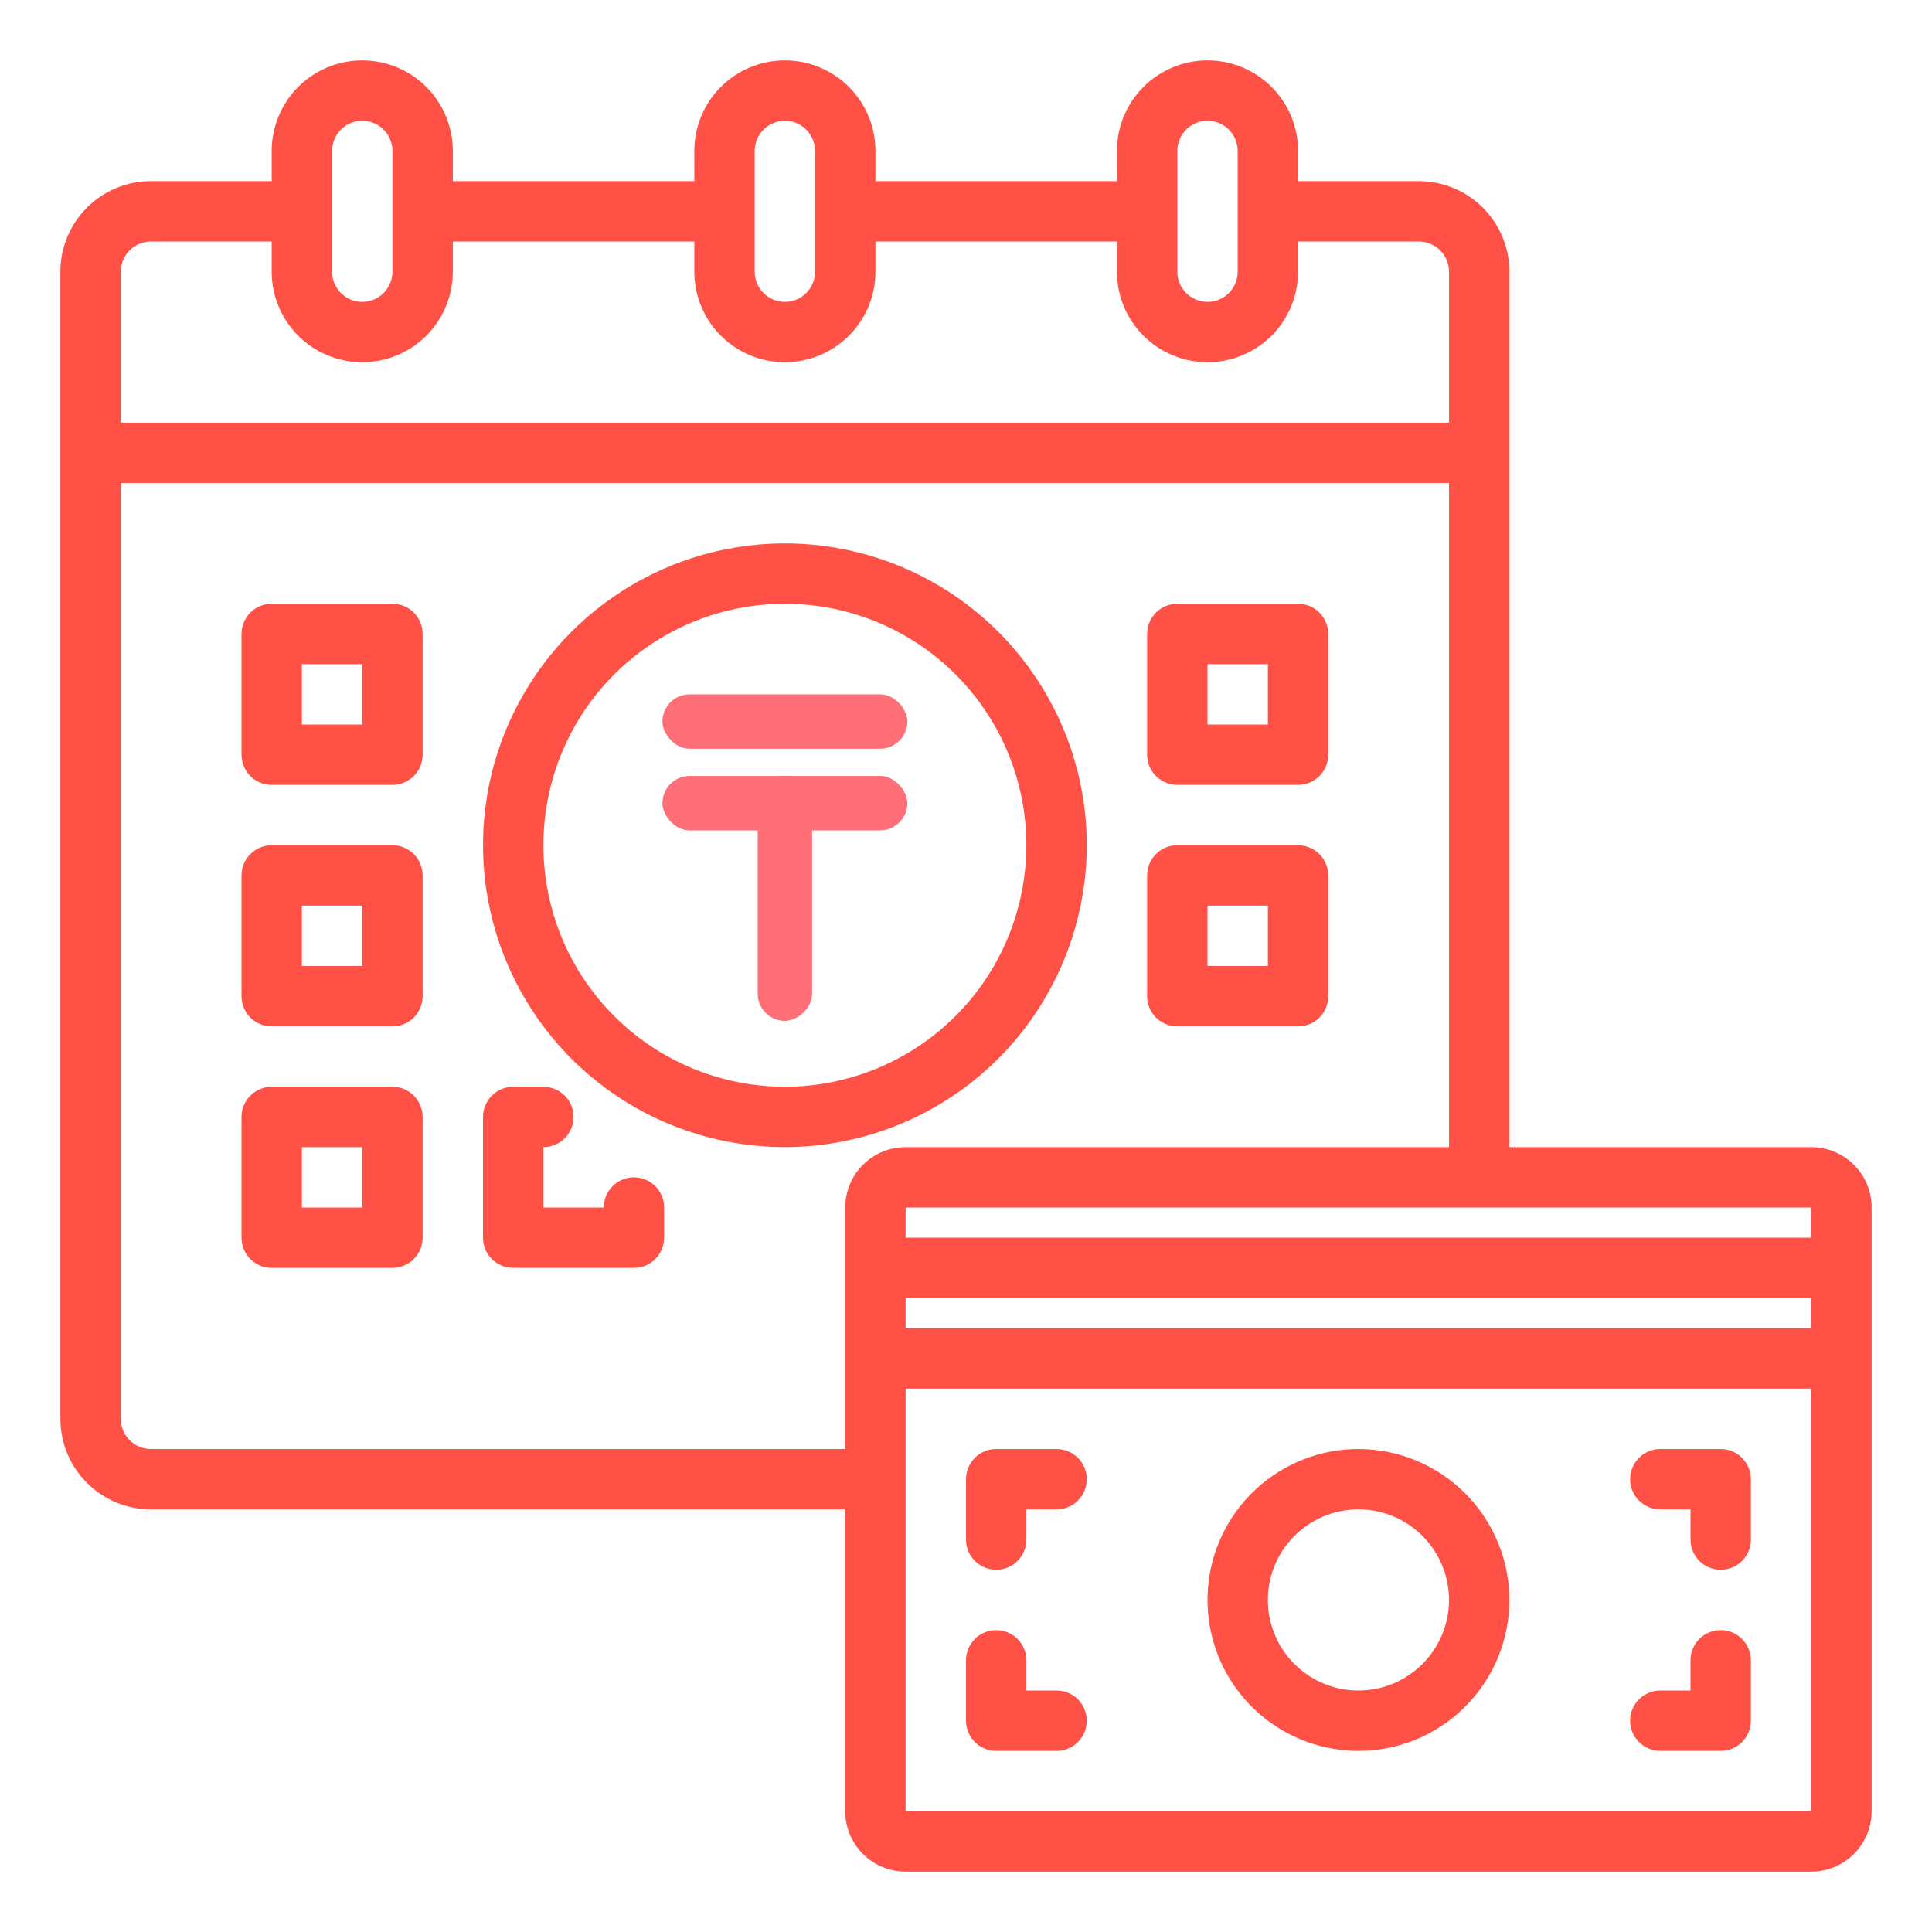
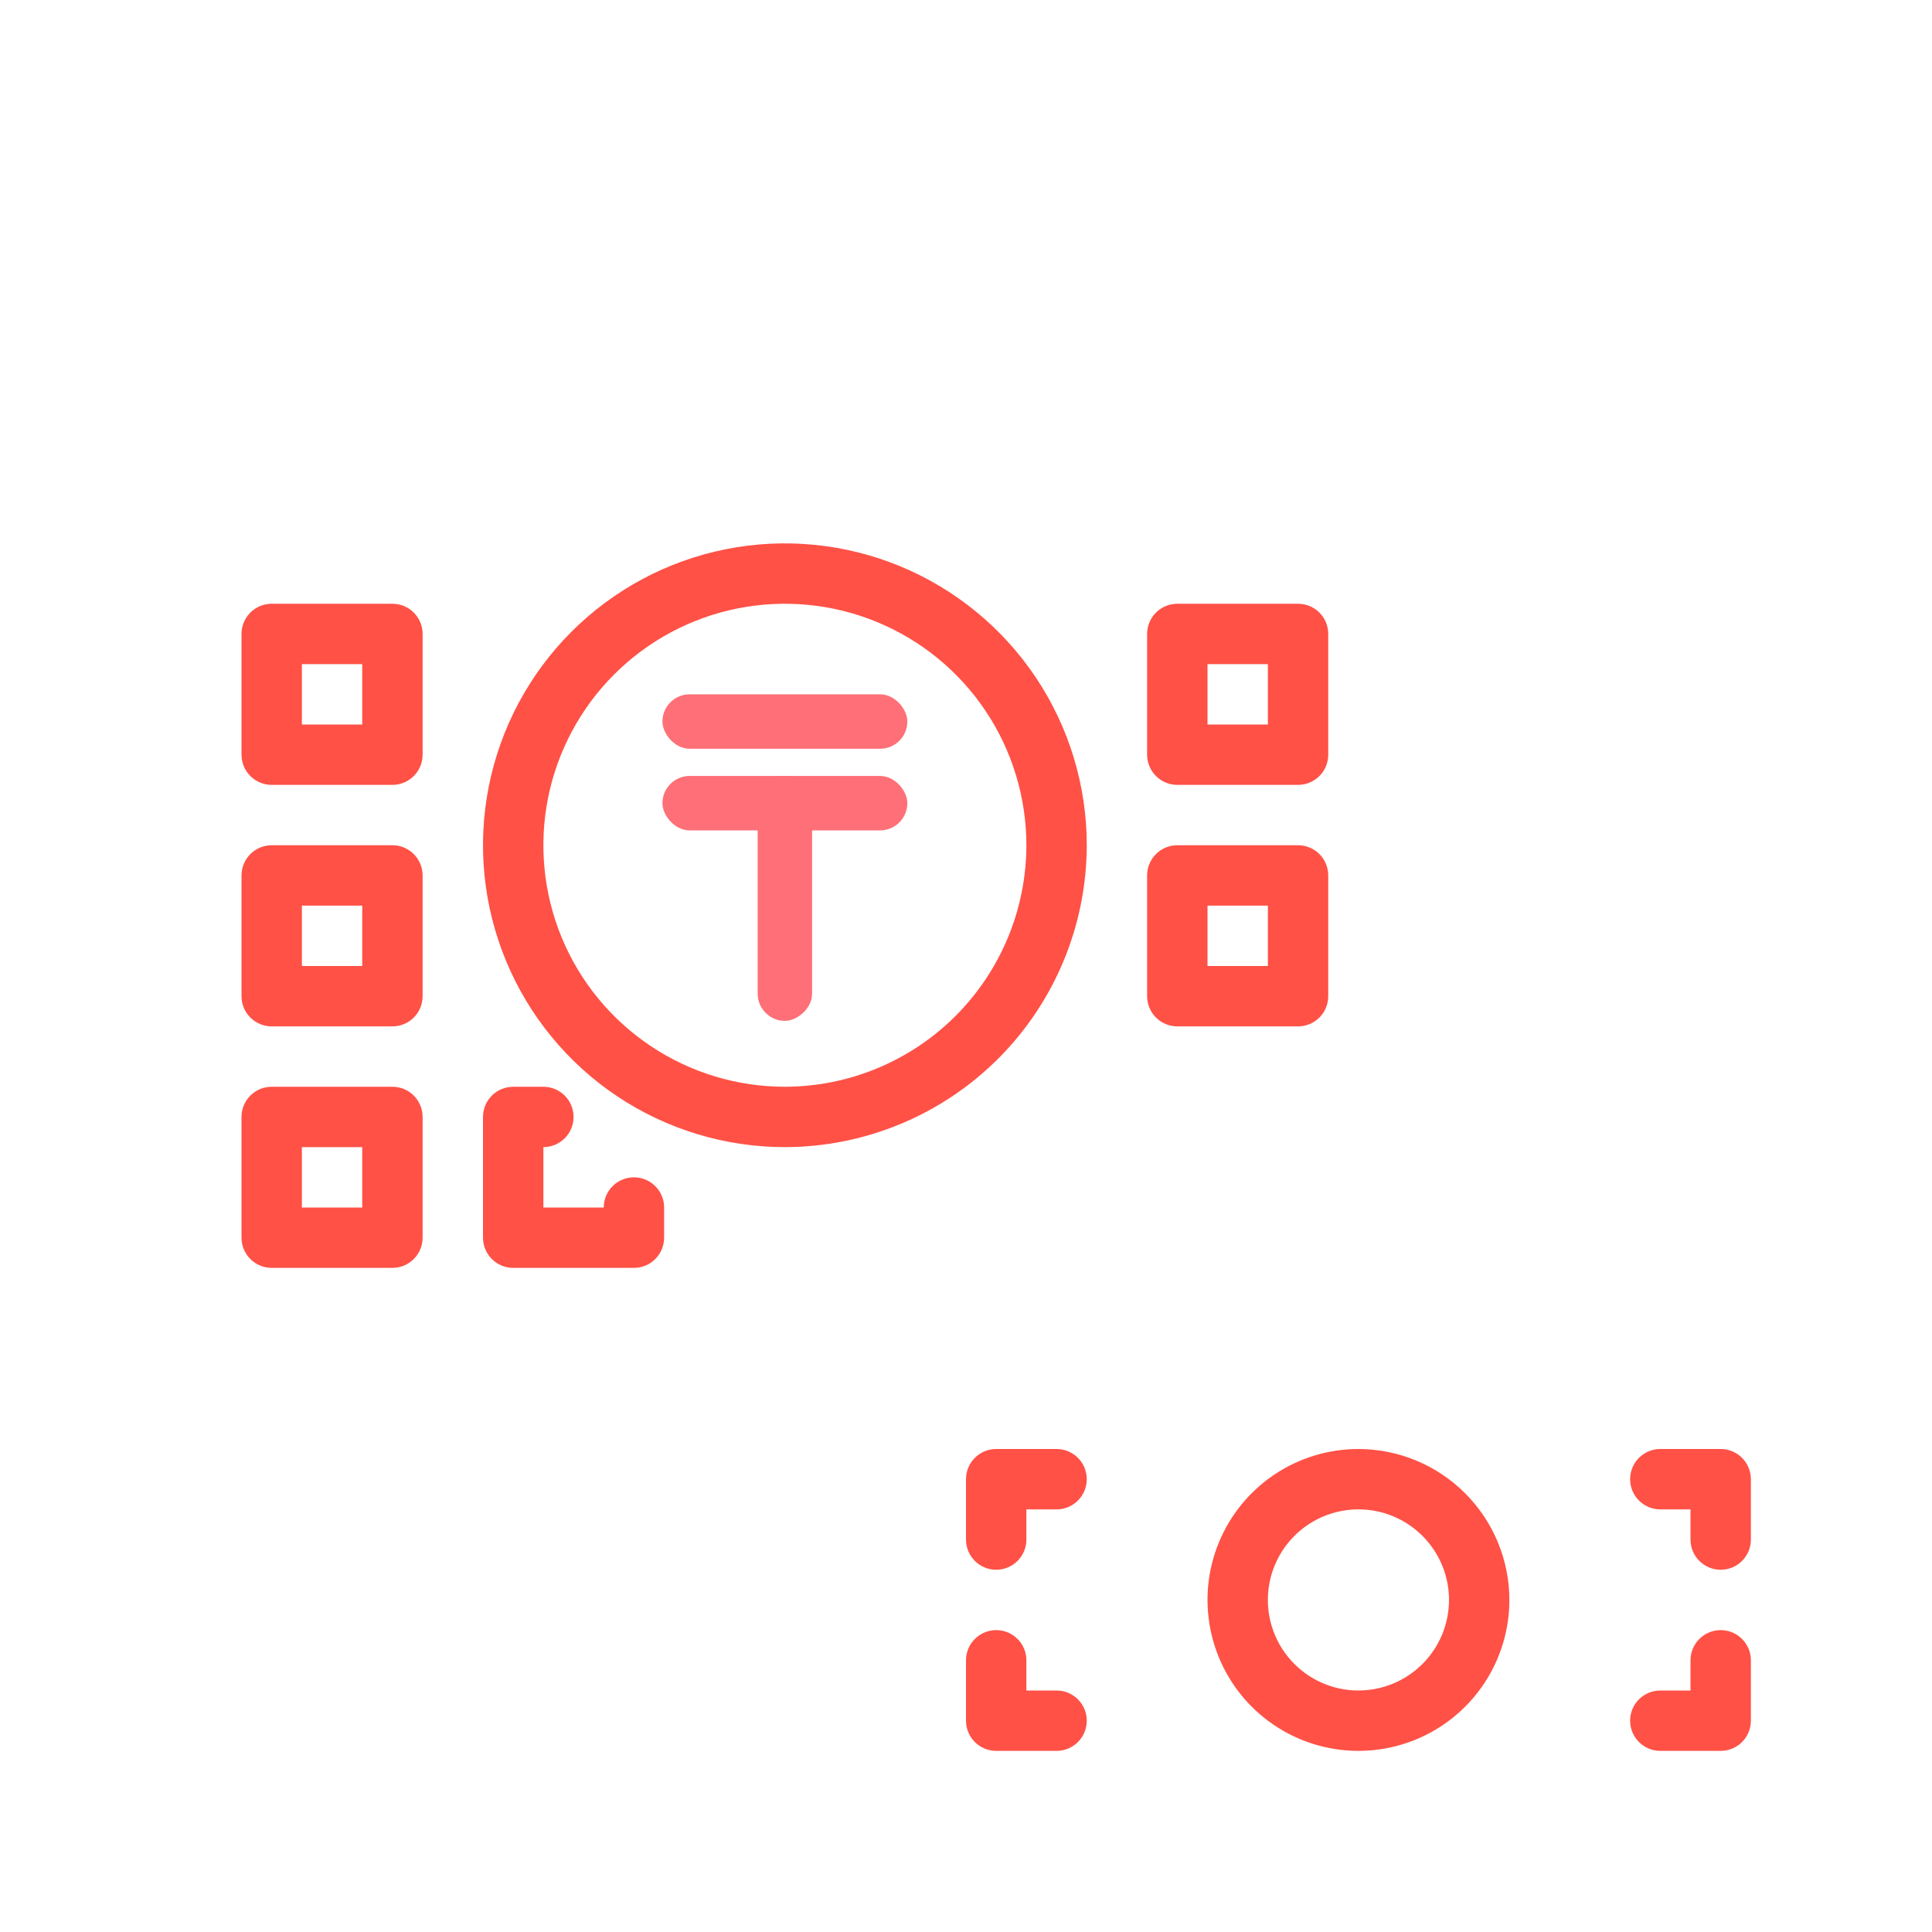
<svg xmlns="http://www.w3.org/2000/svg" width="71" height="71" viewBox="0 0 71 71" fill="none">
-   <path d="M66.562 42.156H55.469V9.984C55.469 9.102 55.118 8.255 54.494 7.631C53.87 7.007 53.023 6.656 52.141 6.656H47.703V5.547C47.703 4.664 47.352 3.818 46.728 3.194C46.104 2.569 45.258 2.219 44.375 2.219C43.492 2.219 42.646 2.569 42.022 3.194C41.398 3.818 41.047 4.664 41.047 5.547V6.656H32.172V5.547C32.172 4.664 31.821 3.818 31.197 3.194C30.573 2.569 29.726 2.219 28.844 2.219C27.961 2.219 27.115 2.569 26.49 3.194C25.866 3.818 25.516 4.664 25.516 5.547V6.656H16.641V5.547C16.641 4.664 16.29 3.818 15.666 3.194C15.042 2.569 14.195 2.219 13.312 2.219C12.43 2.219 11.583 2.569 10.959 3.194C10.335 3.818 9.984 4.664 9.984 5.547V6.656H5.547C4.664 6.656 3.818 7.007 3.194 7.631C2.569 8.255 2.219 9.102 2.219 9.984V52.141C2.219 53.023 2.569 53.87 3.194 54.494C3.818 55.118 4.664 55.469 5.547 55.469H31.062V66.562C31.062 67.151 31.296 67.715 31.712 68.131C32.129 68.547 32.693 68.781 33.281 68.781H66.562C67.151 68.781 67.715 68.547 68.131 68.131C68.547 67.715 68.781 67.151 68.781 66.562V44.375C68.781 43.787 68.547 43.222 68.131 42.806C67.715 42.39 67.151 42.156 66.562 42.156ZM33.281 47.703H66.562V48.812H33.281V47.703ZM66.562 45.484H33.281V44.375H66.562V45.484ZM43.266 5.547C43.266 5.253 43.383 4.97 43.591 4.762C43.799 4.554 44.081 4.438 44.375 4.438C44.669 4.438 44.951 4.554 45.159 4.762C45.367 4.97 45.484 5.253 45.484 5.547V9.984C45.484 10.279 45.367 10.561 45.159 10.769C44.951 10.977 44.669 11.094 44.375 11.094C44.081 11.094 43.799 10.977 43.591 10.769C43.383 10.561 43.266 10.279 43.266 9.984V5.547ZM27.734 5.547C27.734 5.253 27.851 4.97 28.059 4.762C28.267 4.554 28.549 4.438 28.844 4.438C29.138 4.438 29.42 4.554 29.628 4.762C29.836 4.97 29.953 5.253 29.953 5.547V9.984C29.953 10.279 29.836 10.561 29.628 10.769C29.42 10.977 29.138 11.094 28.844 11.094C28.549 11.094 28.267 10.977 28.059 10.769C27.851 10.561 27.734 10.279 27.734 9.984V5.547ZM12.203 5.547C12.203 5.253 12.32 4.97 12.528 4.762C12.736 4.554 13.018 4.438 13.312 4.438C13.607 4.438 13.889 4.554 14.097 4.762C14.305 4.97 14.422 5.253 14.422 5.547V9.984C14.422 10.279 14.305 10.561 14.097 10.769C13.889 10.977 13.607 11.094 13.312 11.094C13.018 11.094 12.736 10.977 12.528 10.769C12.32 10.561 12.203 10.279 12.203 9.984V5.547ZM5.547 8.875H9.984V9.984C9.984 10.867 10.335 11.714 10.959 12.338C11.583 12.962 12.43 13.312 13.312 13.312C14.195 13.312 15.042 12.962 15.666 12.338C16.29 11.714 16.641 10.867 16.641 9.984V8.875H25.516V9.984C25.516 10.867 25.866 11.714 26.49 12.338C27.115 12.962 27.961 13.312 28.844 13.312C29.726 13.312 30.573 12.962 31.197 12.338C31.821 11.714 32.172 10.867 32.172 9.984V8.875H41.047V9.984C41.047 10.867 41.398 11.714 42.022 12.338C42.646 12.962 43.492 13.312 44.375 13.312C45.258 13.312 46.104 12.962 46.728 12.338C47.352 11.714 47.703 10.867 47.703 9.984V8.875H52.141C52.435 8.875 52.717 8.992 52.925 9.2C53.133 9.408 53.25 9.69 53.25 9.984V15.531H4.438V9.984C4.438 9.69 4.554 9.408 4.762 9.2C4.97 8.992 5.253 8.875 5.547 8.875ZM5.547 53.25C5.253 53.25 4.97 53.133 4.762 52.925C4.554 52.717 4.438 52.435 4.438 52.141V17.75H53.25V42.156H33.281C32.693 42.156 32.129 42.39 31.712 42.806C31.296 43.222 31.062 43.787 31.062 44.375V53.25H5.547ZM66.562 66.562H33.281V51.031H66.562V66.562Z" fill="#FF5146" />
  <path d="M49.922 53.25C48.825 53.25 47.752 53.575 46.84 54.185C45.928 54.794 45.217 55.661 44.797 56.674C44.377 57.688 44.268 58.803 44.482 59.879C44.696 60.955 45.224 61.943 46 62.719C46.775 63.495 47.764 64.023 48.84 64.237C49.916 64.451 51.031 64.341 52.045 63.922C53.058 63.502 53.924 62.791 54.534 61.879C55.143 60.966 55.469 59.894 55.469 58.797C55.467 57.326 54.882 55.916 53.842 54.877C52.802 53.837 51.392 53.252 49.922 53.25ZM49.922 62.125C49.264 62.125 48.62 61.93 48.073 61.564C47.526 61.198 47.099 60.679 46.847 60.071C46.595 59.462 46.529 58.793 46.658 58.148C46.786 57.502 47.103 56.909 47.569 56.444C48.034 55.978 48.627 55.661 49.273 55.533C49.918 55.404 50.587 55.47 51.196 55.722C51.804 55.974 52.323 56.401 52.689 56.948C53.055 57.495 53.25 58.139 53.25 58.797C53.25 59.68 52.899 60.526 52.275 61.15C51.651 61.774 50.805 62.125 49.922 62.125Z" fill="#FF5146" />
  <path d="M35.5 54.359V56.578C35.5 57.191 35.997 57.688 36.609 57.688C37.222 57.688 37.719 57.191 37.719 56.578V55.469H38.828C39.441 55.469 39.938 54.972 39.938 54.359C39.938 53.747 39.441 53.25 38.828 53.25H36.609C36.315 53.25 36.033 53.367 35.825 53.575C35.617 53.783 35.5 54.065 35.5 54.359Z" fill="#FF5146" />
  <path d="M63.234 53.25H61.016C60.403 53.25 59.906 53.747 59.906 54.359C59.906 54.972 60.403 55.469 61.016 55.469H62.125V56.578C62.125 57.191 62.622 57.688 63.234 57.688C63.847 57.688 64.344 57.191 64.344 56.578V54.359C64.344 54.065 64.227 53.783 64.019 53.575C63.811 53.367 63.529 53.25 63.234 53.25Z" fill="#FF5146" />
  <path d="M37.719 61.016C37.719 60.403 37.222 59.906 36.609 59.906C35.997 59.906 35.5 60.403 35.5 61.016V63.234C35.5 63.529 35.617 63.811 35.825 64.019C36.033 64.227 36.315 64.344 36.609 64.344H38.828C39.441 64.344 39.938 63.847 39.938 63.234C39.938 62.622 39.441 62.125 38.828 62.125H37.719V61.016Z" fill="#FF5146" />
  <path d="M62.125 62.125H61.016C60.403 62.125 59.906 62.622 59.906 63.234C59.906 63.847 60.403 64.344 61.016 64.344H63.234C63.529 64.344 63.811 64.227 64.019 64.019C64.227 63.811 64.344 63.529 64.344 63.234V61.016C64.344 60.403 63.847 59.906 63.234 59.906C62.622 59.906 62.125 60.403 62.125 61.016V62.125Z" fill="#FF5146" />
  <path d="M39.938 31.062C39.938 28.868 39.287 26.724 38.068 24.899C36.849 23.075 35.116 21.653 33.089 20.813C31.062 19.974 28.831 19.754 26.68 20.182C24.527 20.61 22.551 21.666 20.999 23.218C19.448 24.77 18.391 26.746 17.963 28.898C17.535 31.05 17.755 33.281 18.595 35.308C19.434 37.335 20.856 39.068 22.68 40.287C24.505 41.506 26.65 42.156 28.844 42.156C31.785 42.153 34.605 40.983 36.685 38.903C38.764 36.824 39.934 34.004 39.938 31.062ZM28.844 39.938C27.088 39.938 25.373 39.417 23.913 38.442C22.454 37.467 21.316 36.081 20.644 34.459C19.973 32.837 19.797 31.053 20.139 29.331C20.482 27.61 21.327 26.028 22.568 24.787C23.809 23.546 25.391 22.701 27.112 22.358C28.834 22.016 30.618 22.191 32.24 22.863C33.862 23.535 35.248 24.672 36.223 26.132C37.198 27.591 37.719 29.307 37.719 31.062C37.716 33.416 36.78 35.671 35.116 37.335C33.453 38.999 31.197 39.935 28.844 39.938Z" fill="#FF5146" />
  <path d="M14.422 22.188H9.984C9.69 22.188 9.408 22.304 9.2 22.512C8.992 22.721 8.875 23.003 8.875 23.297V27.734C8.875 28.029 8.992 28.311 9.2 28.519C9.408 28.727 9.69 28.844 9.984 28.844H14.422C14.716 28.844 14.998 28.727 15.206 28.519C15.414 28.311 15.531 28.029 15.531 27.734V23.297C15.531 23.003 15.414 22.721 15.206 22.512C14.998 22.304 14.716 22.188 14.422 22.188ZM13.312 26.625H11.094V24.406H13.312V26.625Z" fill="#FF5146" />
  <path d="M43.266 28.844H47.703C47.997 28.844 48.279 28.727 48.488 28.519C48.696 28.311 48.812 28.029 48.812 27.734V23.297C48.812 23.003 48.696 22.721 48.488 22.512C48.279 22.304 47.997 22.188 47.703 22.188H43.266C42.971 22.188 42.689 22.304 42.481 22.512C42.273 22.721 42.156 23.003 42.156 23.297V27.734C42.156 28.029 42.273 28.311 42.481 28.519C42.689 28.727 42.971 28.844 43.266 28.844ZM44.375 24.406H46.594V26.625H44.375V24.406Z" fill="#FF5146" />
  <path d="M43.266 37.719H47.703C47.997 37.719 48.279 37.602 48.488 37.394C48.696 37.186 48.812 36.904 48.812 36.609V32.172C48.812 31.878 48.696 31.596 48.488 31.387C48.279 31.179 47.997 31.062 47.703 31.062H43.266C42.971 31.062 42.689 31.179 42.481 31.387C42.273 31.596 42.156 31.878 42.156 32.172V36.609C42.156 36.904 42.273 37.186 42.481 37.394C42.689 37.602 42.971 37.719 43.266 37.719ZM44.375 33.281H46.594V35.5H44.375V33.281Z" fill="#FF5146" />
  <path d="M14.422 31.062H9.984C9.69 31.062 9.408 31.179 9.2 31.387C8.992 31.596 8.875 31.878 8.875 32.172V36.609C8.875 36.904 8.992 37.186 9.2 37.394C9.408 37.602 9.69 37.719 9.984 37.719H14.422C14.716 37.719 14.998 37.602 15.206 37.394C15.414 37.186 15.531 36.904 15.531 36.609V32.172C15.531 31.878 15.414 31.596 15.206 31.387C14.998 31.179 14.716 31.062 14.422 31.062ZM13.312 35.5H11.094V33.281H13.312V35.5Z" fill="#FF5146" />
  <path d="M14.422 39.938H9.984C9.69 39.938 9.408 40.054 9.2 40.262C8.992 40.471 8.875 40.753 8.875 41.047V45.484C8.875 45.779 8.992 46.061 9.2 46.269C9.408 46.477 9.69 46.594 9.984 46.594H14.422C14.716 46.594 14.998 46.477 15.206 46.269C15.414 46.061 15.531 45.779 15.531 45.484V41.047C15.531 40.753 15.414 40.471 15.206 40.262C14.998 40.054 14.716 39.938 14.422 39.938ZM13.312 44.375H11.094V42.156H13.312V44.375Z" fill="#FF5146" />
  <path d="M22.188 44.375H19.969V42.156C20.581 42.156 21.078 41.66 21.078 41.047C21.078 40.434 20.581 39.938 19.969 39.938H18.859C18.565 39.938 18.283 40.054 18.075 40.262C17.867 40.471 17.75 40.753 17.75 41.047V45.484C17.75 45.779 17.867 46.061 18.075 46.269C18.283 46.477 18.565 46.594 18.859 46.594H23.297C23.591 46.594 23.873 46.477 24.081 46.269C24.289 46.061 24.406 45.779 24.406 45.484V44.375C24.406 43.762 23.91 43.266 23.297 43.266C22.684 43.266 22.188 43.762 22.188 44.375Z" fill="#FF5146" />
  <rect x="24.344" y="25.516" width="9" height="2" rx="1" fill="#FF6F77" />
  <rect x="24.344" y="28.516" width="9" height="2" rx="1" fill="#FF6F77" />
  <rect x="27.844" y="37.516" width="9" height="2" rx="1" transform="rotate(-90 27.844 37.516)" fill="#FF6F77" />
</svg>